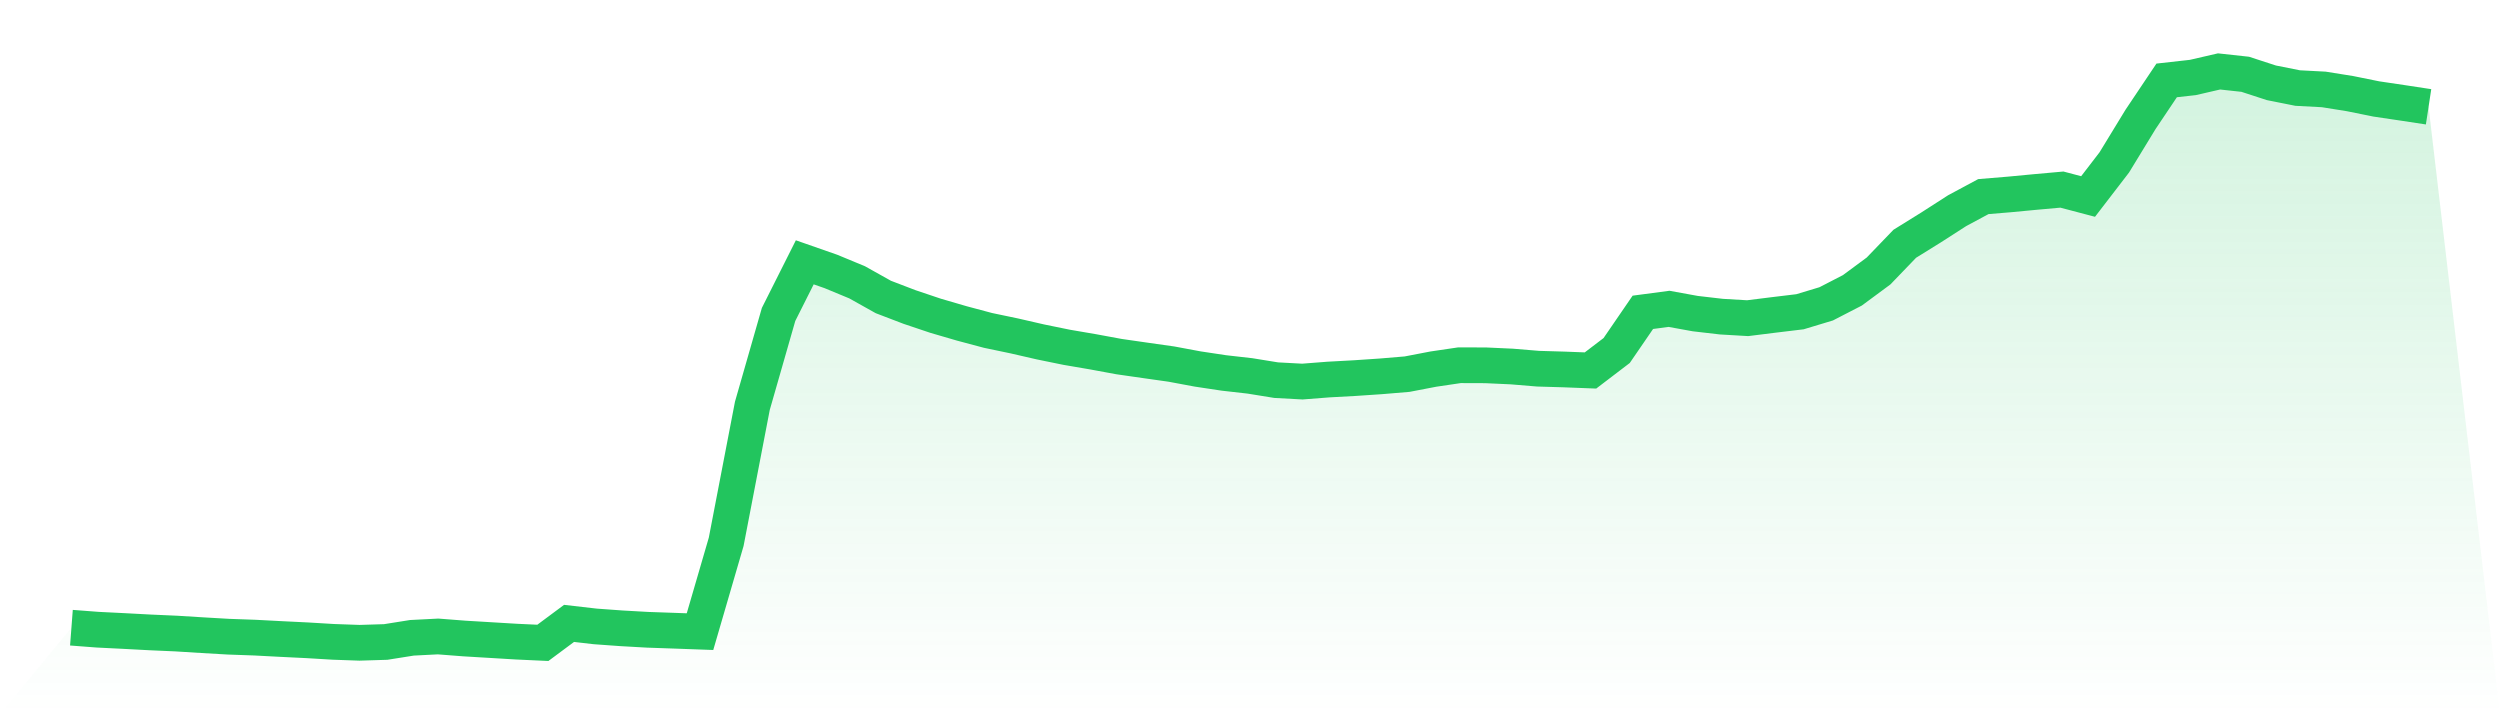
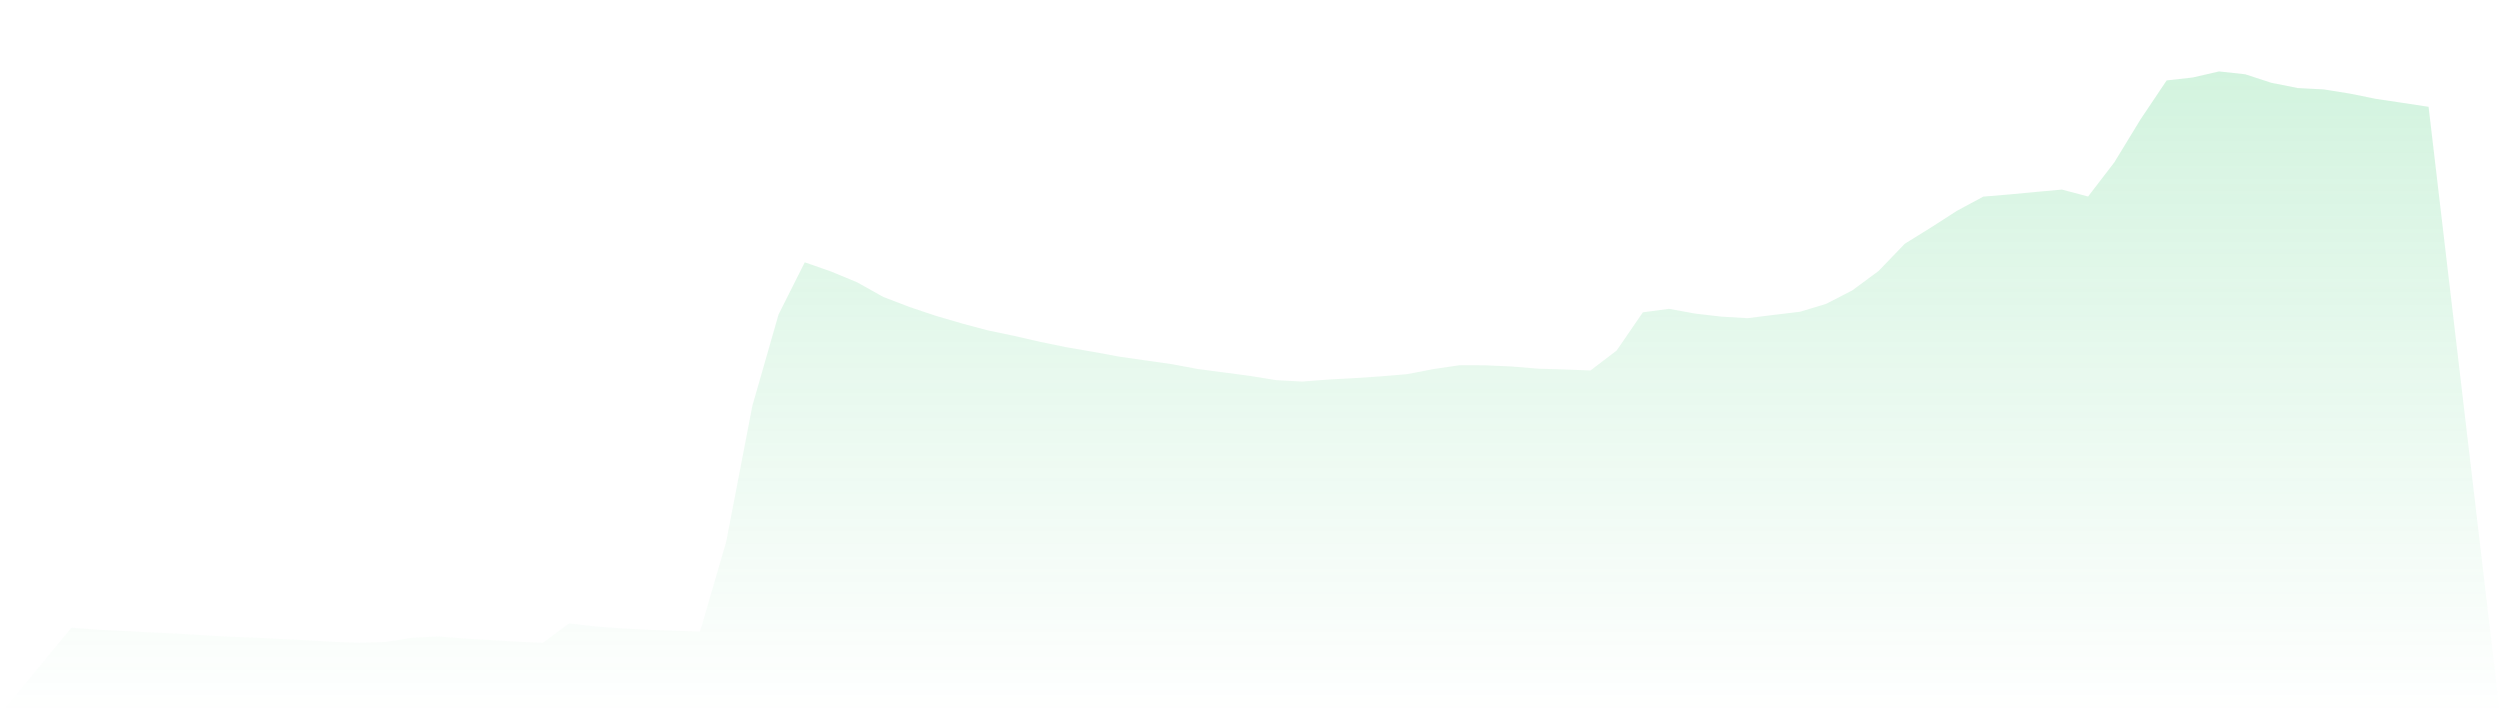
<svg xmlns="http://www.w3.org/2000/svg" viewBox="0 0 140 40">
  <defs>
    <linearGradient id="gradient" x1="0" x2="0" y1="0" y2="1">
      <stop offset="0%" stop-color="#22c55e" stop-opacity="0.2" />
      <stop offset="100%" stop-color="#22c55e" stop-opacity="0" />
    </linearGradient>
  </defs>
-   <path d="M4,35.151 L4,35.151 L5.467,35.263 L6.933,35.336 L8.4,35.414 L9.867,35.479 L11.333,35.57 L12.8,35.655 L14.267,35.707 L15.733,35.784 L17.2,35.856 L18.667,35.944 L20.133,35.996 L21.6,35.951 L23.067,35.717 L24.533,35.642 L26,35.756 L27.467,35.844 L28.933,35.932 L30.4,36 L31.867,34.91 L33.333,35.079 L34.8,35.185 L36.267,35.268 L37.733,35.319 L39.2,35.372 L40.667,30.34 L42.133,22.723 L43.6,17.609 L45.067,14.69 L46.533,15.202 L48,15.81 L49.467,16.631 L50.933,17.192 L52.4,17.685 L53.867,18.113 L55.333,18.504 L56.8,18.811 L58.267,19.148 L59.733,19.448 L61.2,19.699 L62.667,19.97 L64.133,20.181 L65.6,20.389 L67.067,20.663 L68.533,20.884 L70,21.051 L71.467,21.289 L72.933,21.368 L74.4,21.254 L75.867,21.174 L77.333,21.075 L78.8,20.952 L80.267,20.67 L81.733,20.453 L83.2,20.458 L84.667,20.525 L86.133,20.647 L87.6,20.69 L89.067,20.747 L90.533,19.629 L92,17.49 L93.467,17.295 L94.933,17.562 L96.4,17.732 L97.867,17.818 L99.333,17.635 L100.8,17.458 L102.267,17.015 L103.733,16.259 L105.2,15.175 L106.667,13.651 L108.133,12.741 L109.6,11.798 L111.067,11.01 L112.533,10.888 L114,10.749 L115.467,10.617 L116.933,11.004 L118.4,9.095 L119.867,6.691 L121.333,4.503 L122.8,4.339 L124.267,4 L125.733,4.16 L127.2,4.638 L128.667,4.931 L130.133,5.008 L131.6,5.243 L133.067,5.54 L134.533,5.758 L136,5.981 L140,40 L0,40 z" fill="url(#gradient)" />
-   <path d="M4,35.151 L4,35.151 L5.467,35.263 L6.933,35.336 L8.4,35.414 L9.867,35.479 L11.333,35.57 L12.8,35.655 L14.267,35.707 L15.733,35.784 L17.2,35.856 L18.667,35.944 L20.133,35.996 L21.6,35.951 L23.067,35.717 L24.533,35.642 L26,35.756 L27.467,35.844 L28.933,35.932 L30.4,36 L31.867,34.91 L33.333,35.079 L34.8,35.185 L36.267,35.268 L37.733,35.319 L39.2,35.372 L40.667,30.34 L42.133,22.723 L43.6,17.609 L45.067,14.69 L46.533,15.202 L48,15.81 L49.467,16.631 L50.933,17.192 L52.4,17.685 L53.867,18.113 L55.333,18.504 L56.8,18.811 L58.267,19.148 L59.733,19.448 L61.2,19.699 L62.667,19.97 L64.133,20.181 L65.6,20.389 L67.067,20.663 L68.533,20.884 L70,21.051 L71.467,21.289 L72.933,21.368 L74.4,21.254 L75.867,21.174 L77.333,21.075 L78.8,20.952 L80.267,20.67 L81.733,20.453 L83.2,20.458 L84.667,20.525 L86.133,20.647 L87.6,20.69 L89.067,20.747 L90.533,19.629 L92,17.49 L93.467,17.295 L94.933,17.562 L96.4,17.732 L97.867,17.818 L99.333,17.635 L100.8,17.458 L102.267,17.015 L103.733,16.259 L105.2,15.175 L106.667,13.651 L108.133,12.741 L109.6,11.798 L111.067,11.01 L112.533,10.888 L114,10.749 L115.467,10.617 L116.933,11.004 L118.4,9.095 L119.867,6.691 L121.333,4.503 L122.8,4.339 L124.267,4 L125.733,4.16 L127.2,4.638 L128.667,4.931 L130.133,5.008 L131.6,5.243 L133.067,5.54 L134.533,5.758 L136,5.981" fill="none" stroke="#22c55e" stroke-width="2" />
+   <path d="M4,35.151 L4,35.151 L5.467,35.263 L6.933,35.336 L8.4,35.414 L9.867,35.479 L11.333,35.57 L12.8,35.655 L14.267,35.707 L15.733,35.784 L17.2,35.856 L18.667,35.944 L20.133,35.996 L21.6,35.951 L23.067,35.717 L24.533,35.642 L26,35.756 L27.467,35.844 L28.933,35.932 L30.4,36 L31.867,34.91 L33.333,35.079 L34.8,35.185 L36.267,35.268 L37.733,35.319 L39.2,35.372 L40.667,30.34 L42.133,22.723 L43.6,17.609 L45.067,14.69 L46.533,15.202 L48,15.81 L49.467,16.631 L50.933,17.192 L52.4,17.685 L53.867,18.113 L55.333,18.504 L56.8,18.811 L58.267,19.148 L59.733,19.448 L61.2,19.699 L62.667,19.97 L64.133,20.181 L65.6,20.389 L67.067,20.663 L70,21.051 L71.467,21.289 L72.933,21.368 L74.4,21.254 L75.867,21.174 L77.333,21.075 L78.8,20.952 L80.267,20.67 L81.733,20.453 L83.2,20.458 L84.667,20.525 L86.133,20.647 L87.6,20.69 L89.067,20.747 L90.533,19.629 L92,17.49 L93.467,17.295 L94.933,17.562 L96.4,17.732 L97.867,17.818 L99.333,17.635 L100.8,17.458 L102.267,17.015 L103.733,16.259 L105.2,15.175 L106.667,13.651 L108.133,12.741 L109.6,11.798 L111.067,11.01 L112.533,10.888 L114,10.749 L115.467,10.617 L116.933,11.004 L118.4,9.095 L119.867,6.691 L121.333,4.503 L122.8,4.339 L124.267,4 L125.733,4.16 L127.2,4.638 L128.667,4.931 L130.133,5.008 L131.6,5.243 L133.067,5.54 L134.533,5.758 L136,5.981 L140,40 L0,40 z" fill="url(#gradient)" />
</svg>